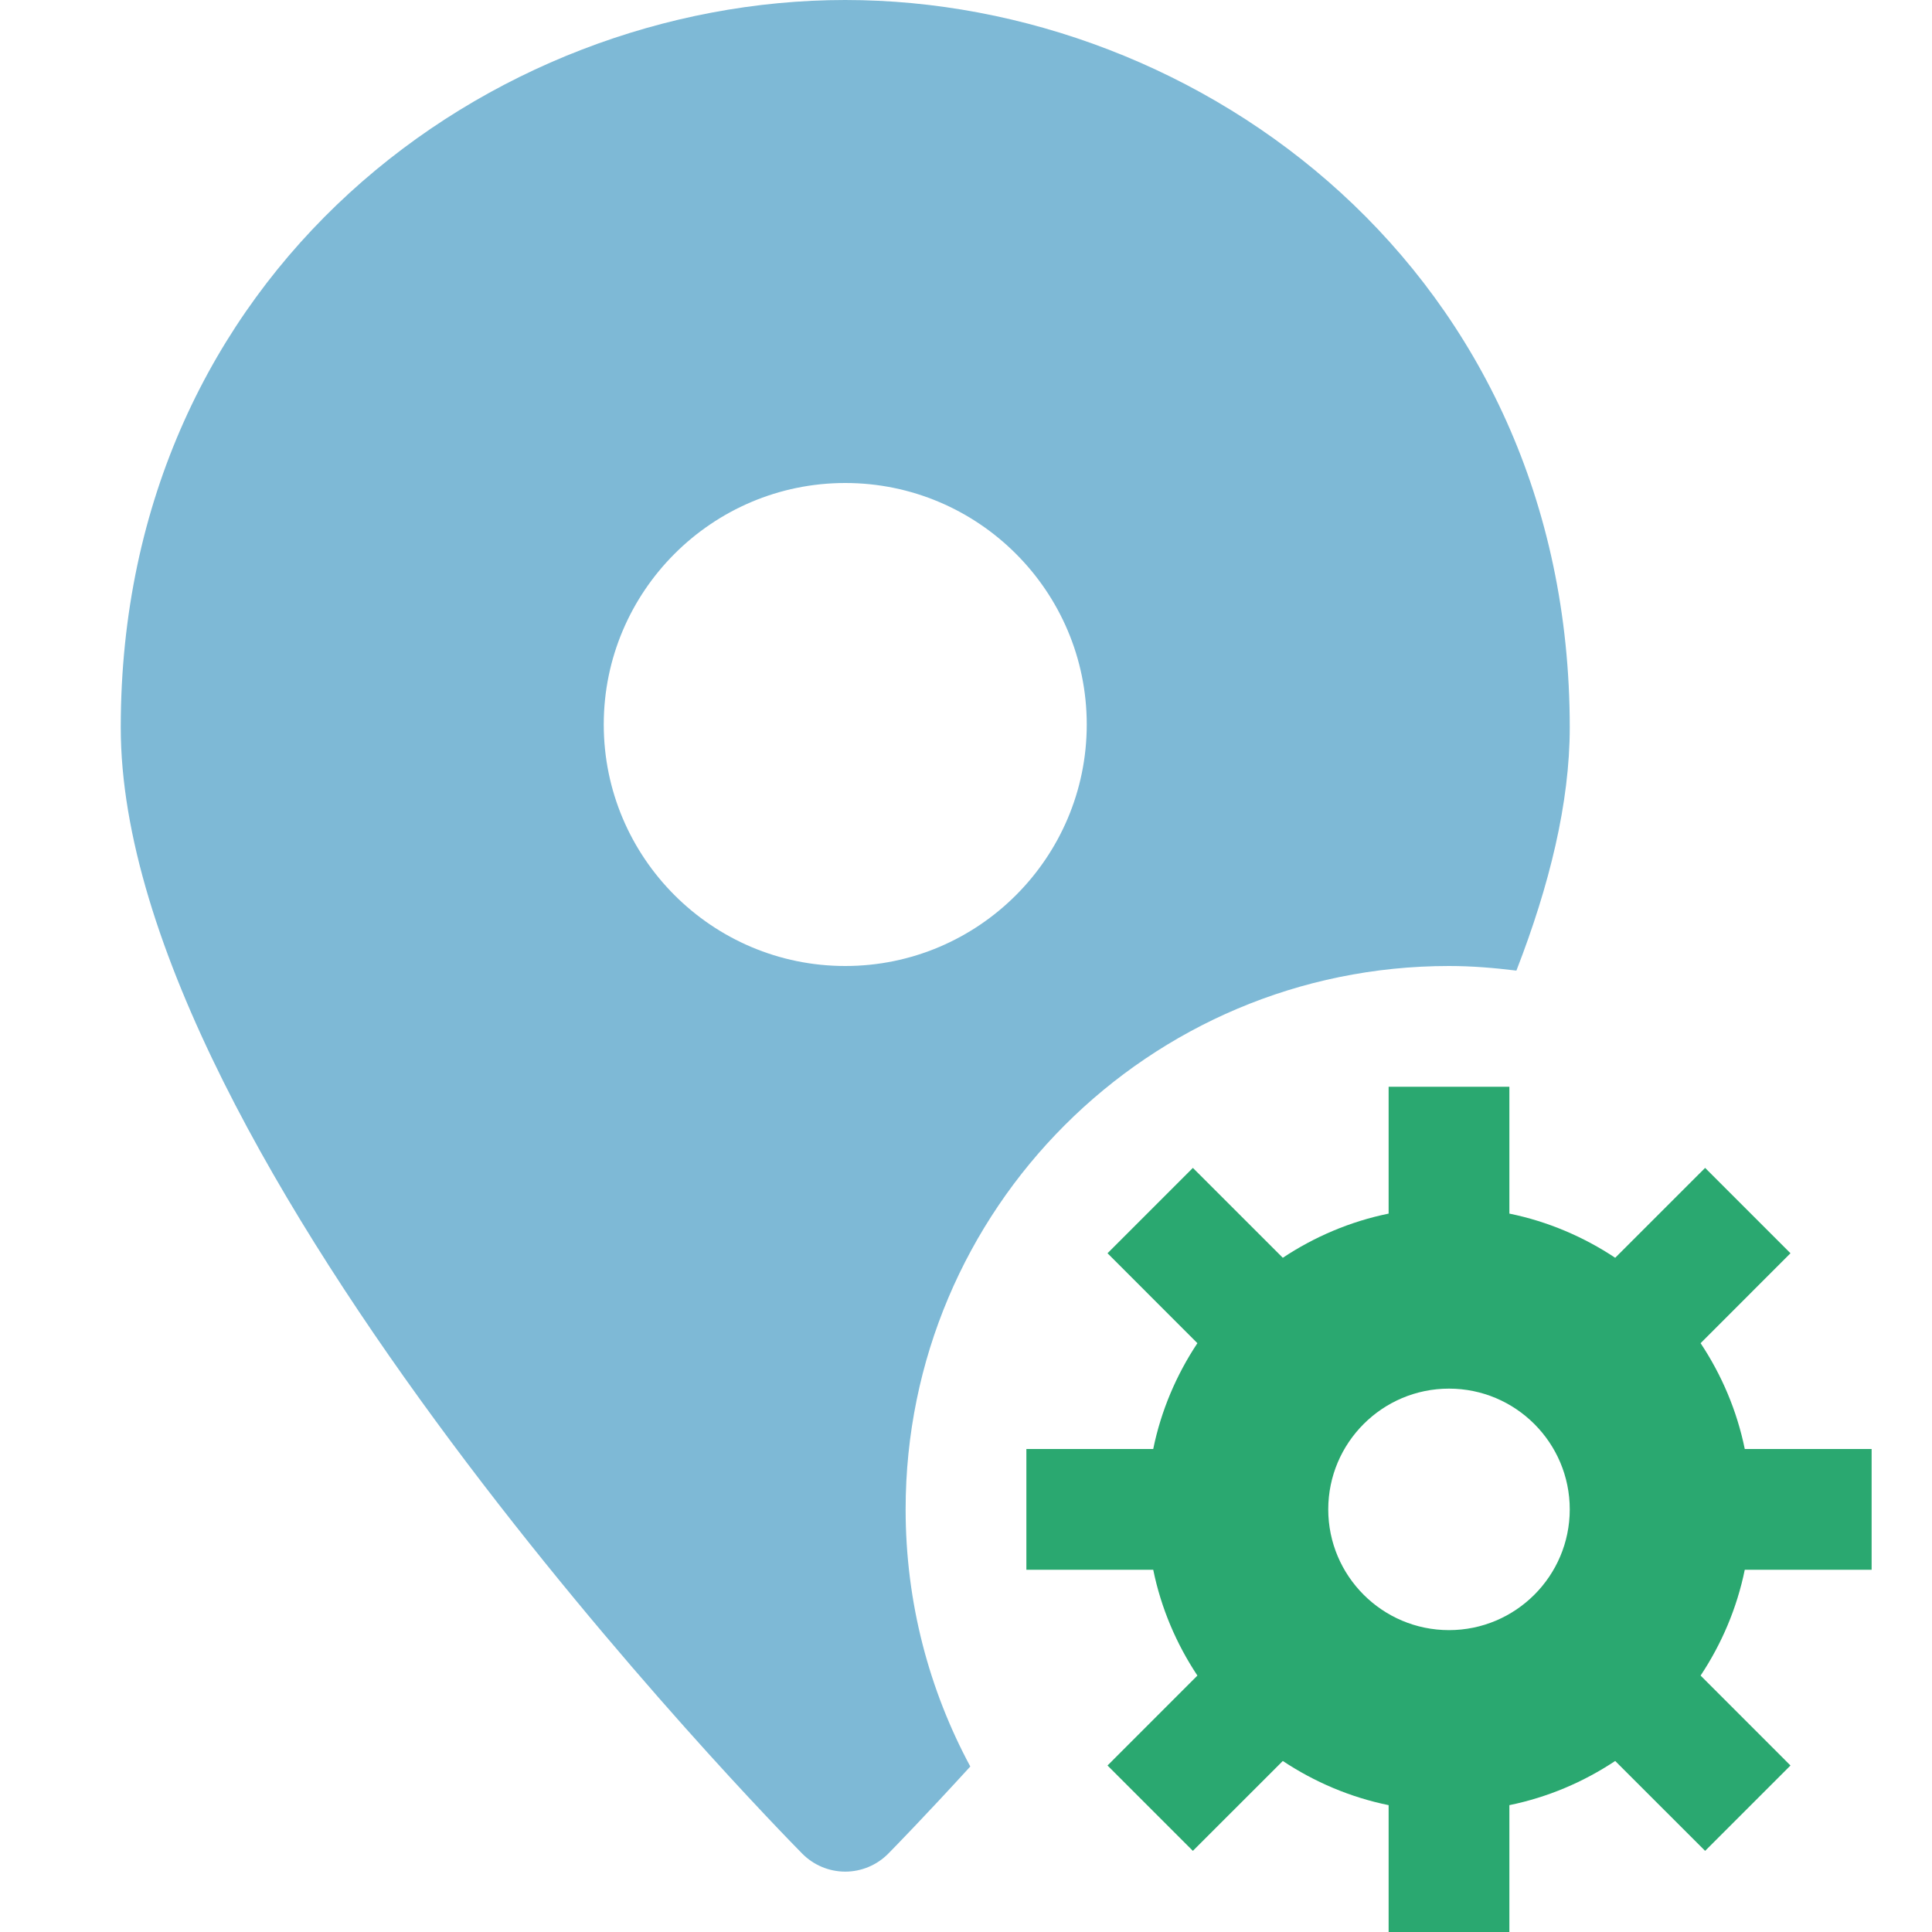
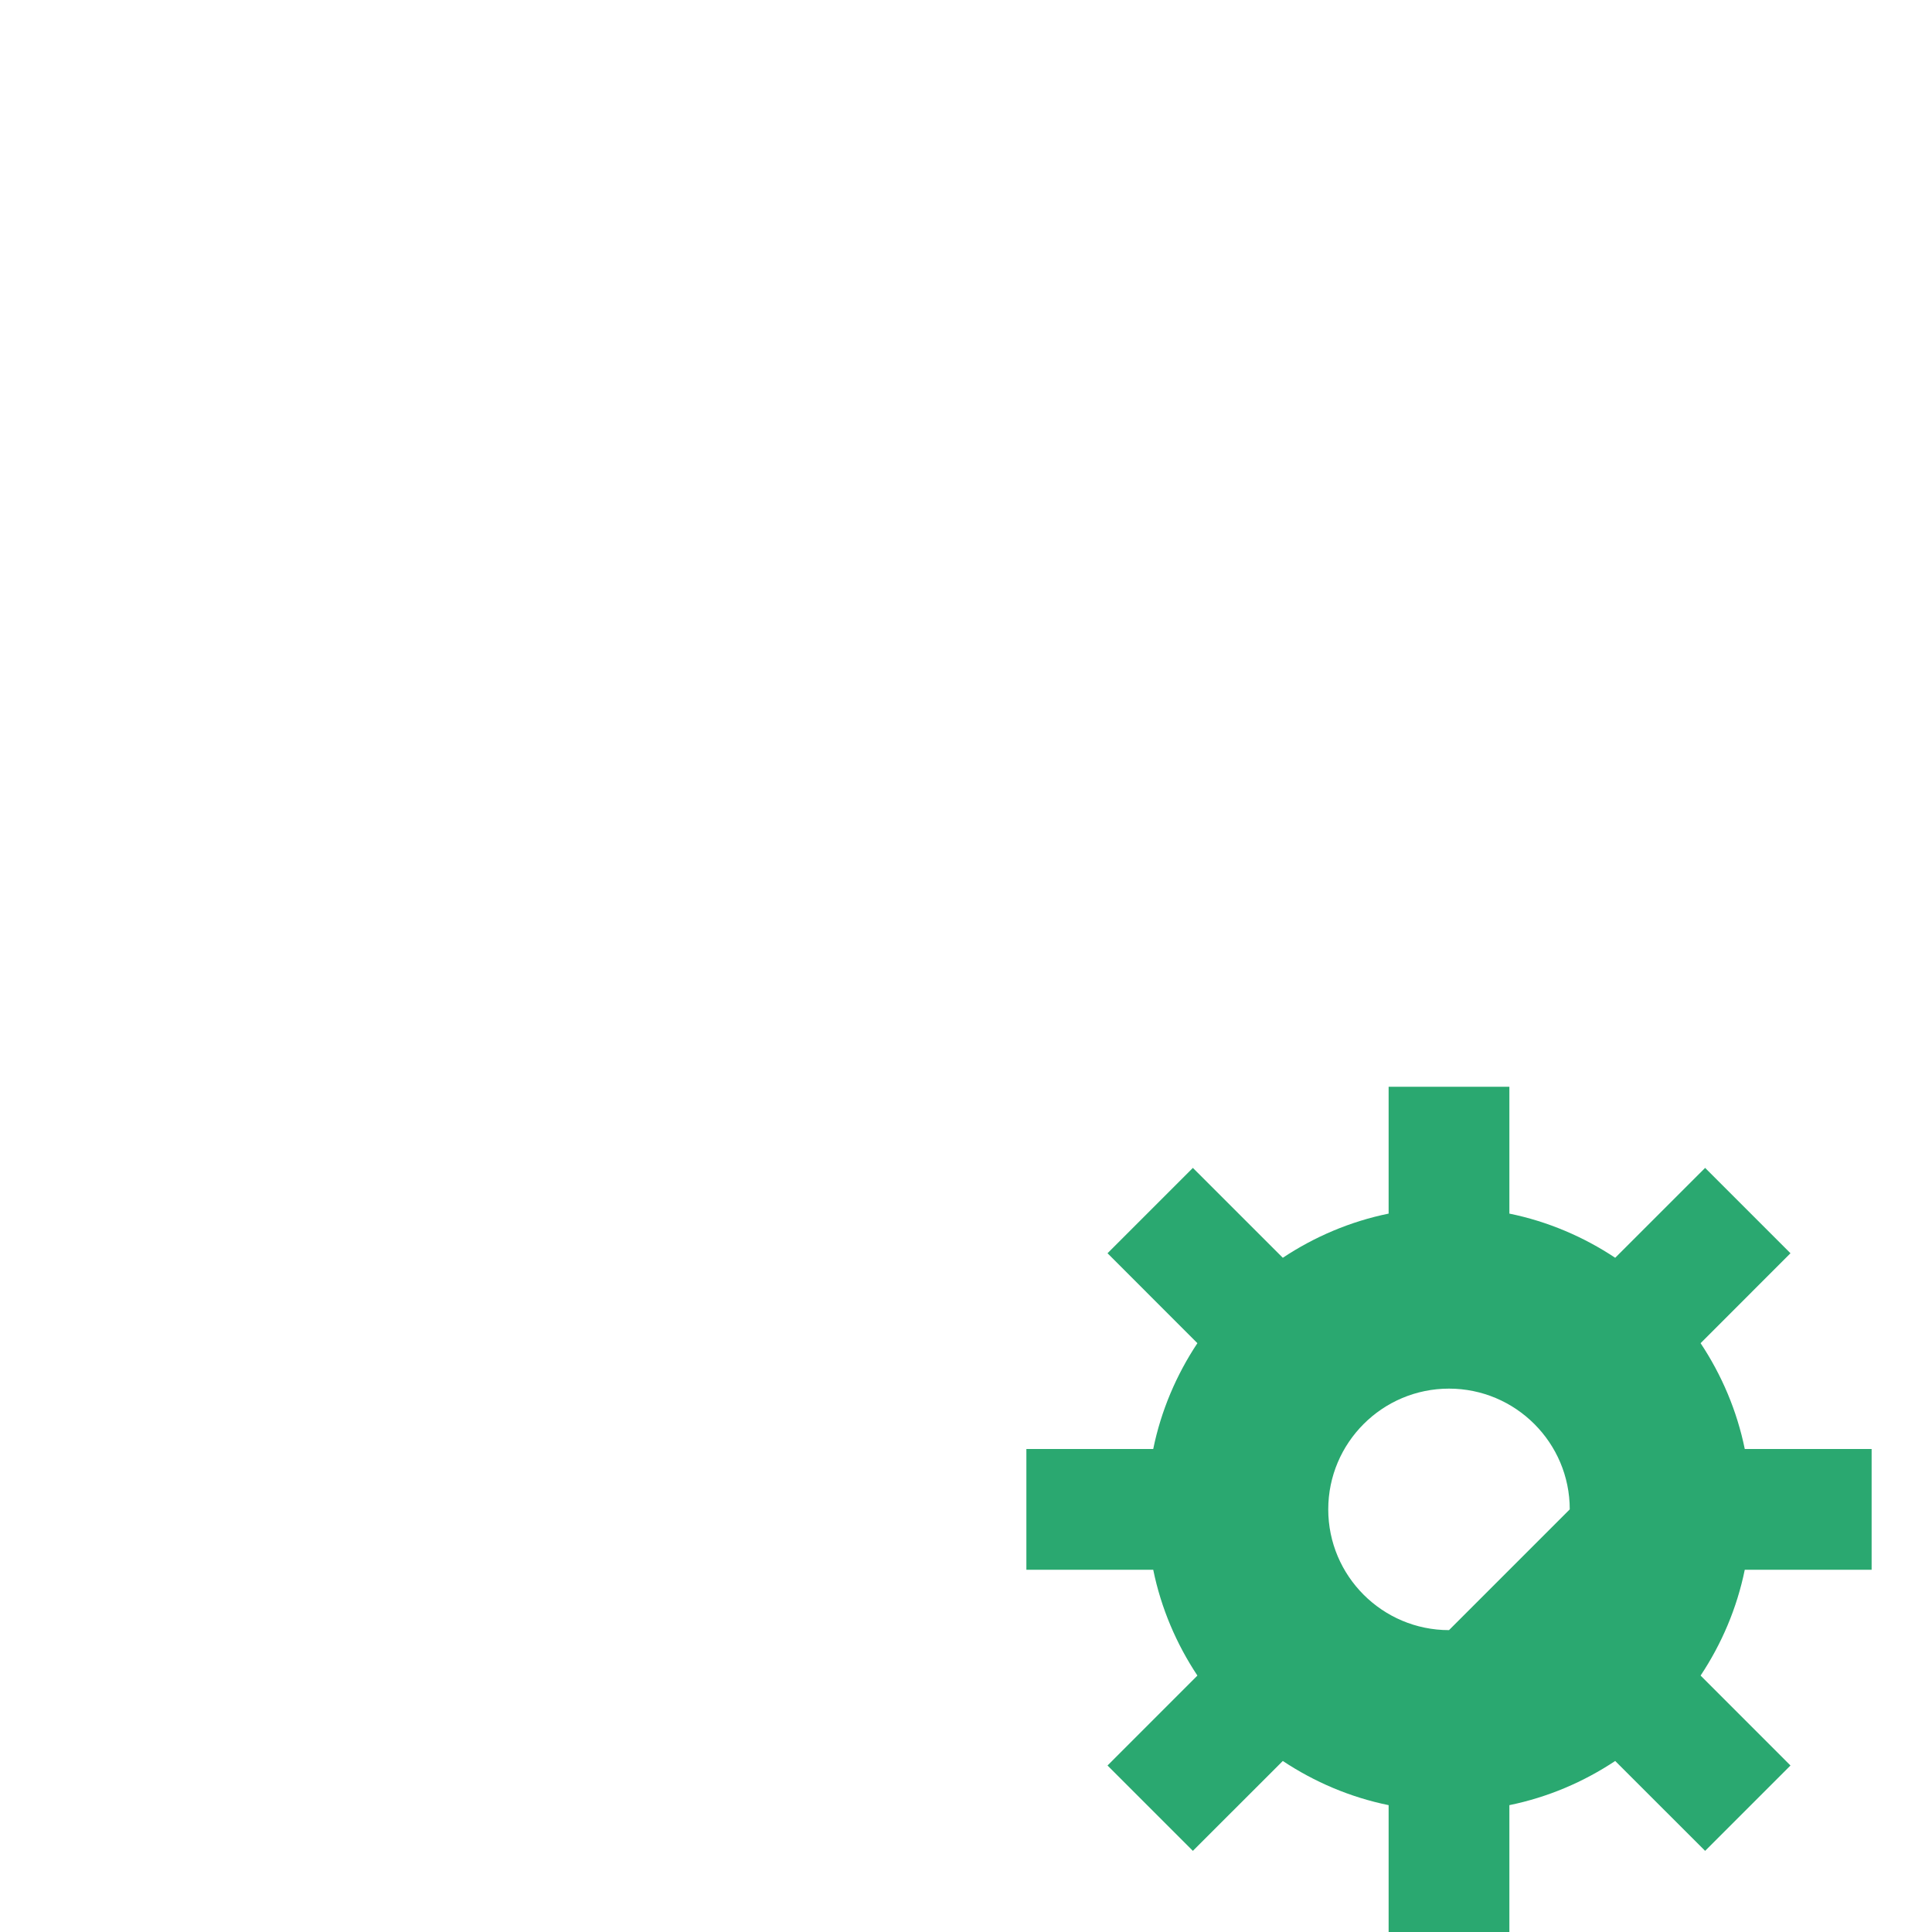
<svg xmlns="http://www.w3.org/2000/svg" width="44" height="44" viewBox="0 0 44 44" fill="none">
-   <path d="M42.625 35.75V33H39.736C39.557 32.124 39.208 31.31 38.73 30.59L40.777 28.542L38.833 26.598L36.785 28.645C36.065 28.167 35.251 27.818 34.375 27.639V24.75H31.625V27.639C30.749 27.818 29.935 28.167 29.215 28.645L27.167 26.598L25.223 28.542L27.27 30.59C26.792 31.31 26.443 32.124 26.264 33H23.375V35.75H26.264C26.443 36.626 26.792 37.44 27.27 38.16L25.223 40.208L27.167 42.152L29.215 40.105C29.935 40.583 30.749 40.932 31.625 41.111V44H34.375V41.111C35.251 40.932 36.065 40.583 36.785 40.105L38.833 42.152L40.777 40.208L38.73 38.16C39.208 37.44 39.557 36.626 39.736 35.75H42.625ZM33 37.125C31.483 37.125 30.25 35.892 30.25 34.375C30.25 32.858 31.483 31.625 33 31.625C34.517 31.625 35.75 32.858 35.75 34.375C35.75 35.892 34.517 37.125 33 37.125Z" fill="#2AA870" />
-   <path d="M20.625 34.375C20.625 27.54 26.165 22 33 22C33.521 22 34.03 22.043 34.535 22.105C35.288 20.166 35.75 18.283 35.75 16.566C35.75 6.196 27.36 0 19.25 0C11.14 0 2.75 6.196 2.75 16.566C2.75 26.393 17.639 41.575 18.272 42.217C18.531 42.478 18.883 42.625 19.25 42.625C19.617 42.625 19.969 42.478 20.228 42.217C20.354 42.089 21.059 41.368 22.098 40.231C21.16 38.488 20.625 36.494 20.625 34.375ZM19.25 22C16.217 22 13.75 19.533 13.75 16.5C13.75 13.467 16.217 11 19.25 11C22.283 11 24.75 13.467 24.75 16.5C24.75 19.533 22.283 22 19.25 22Z" fill="#7EB9D6" />
+   <path d="M42.625 35.75V33H39.736C39.557 32.124 39.208 31.31 38.73 30.59L40.777 28.542L38.833 26.598L36.785 28.645C36.065 28.167 35.251 27.818 34.375 27.639V24.75H31.625V27.639C30.749 27.818 29.935 28.167 29.215 28.645L27.167 26.598L25.223 28.542L27.27 30.59C26.792 31.31 26.443 32.124 26.264 33H23.375V35.75H26.264C26.443 36.626 26.792 37.44 27.27 38.16L25.223 40.208L27.167 42.152L29.215 40.105C29.935 40.583 30.749 40.932 31.625 41.111V44H34.375V41.111C35.251 40.932 36.065 40.583 36.785 40.105L38.833 42.152L40.777 40.208L38.73 38.16C39.208 37.44 39.557 36.626 39.736 35.75H42.625ZM33 37.125C31.483 37.125 30.25 35.892 30.25 34.375C30.25 32.858 31.483 31.625 33 31.625C34.517 31.625 35.75 32.858 35.75 34.375Z" fill="#2AA870" />
</svg>